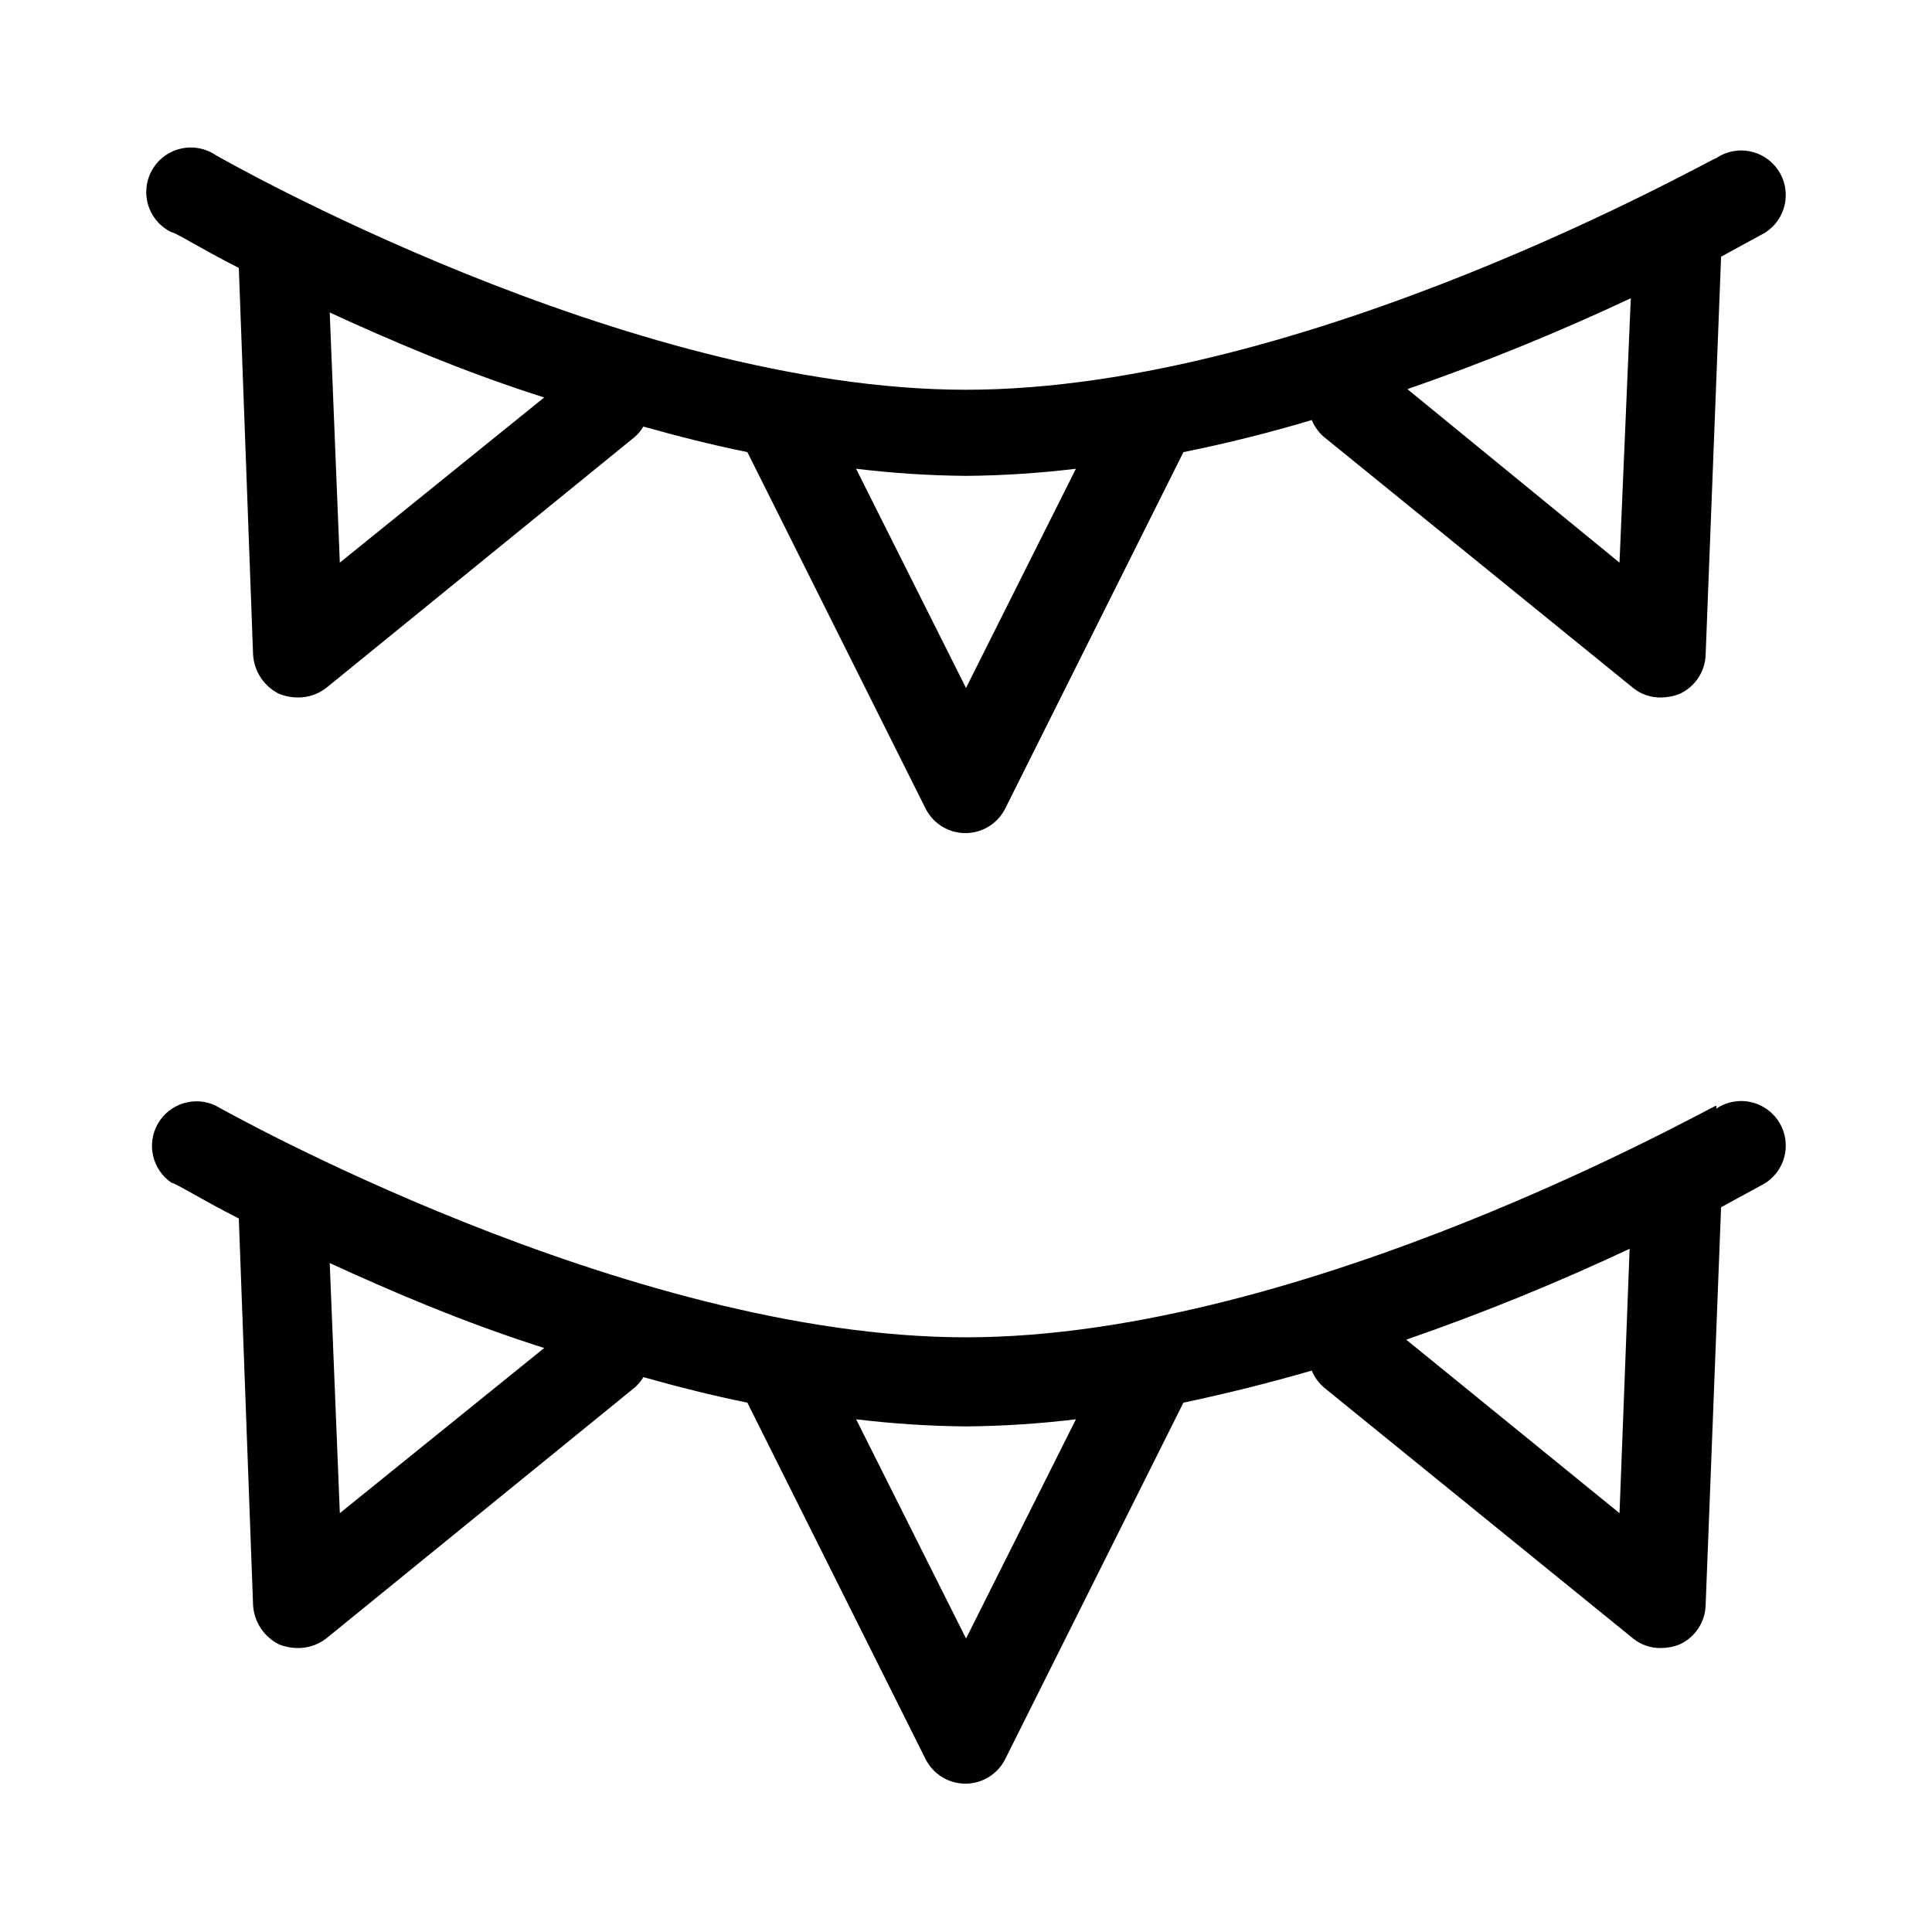
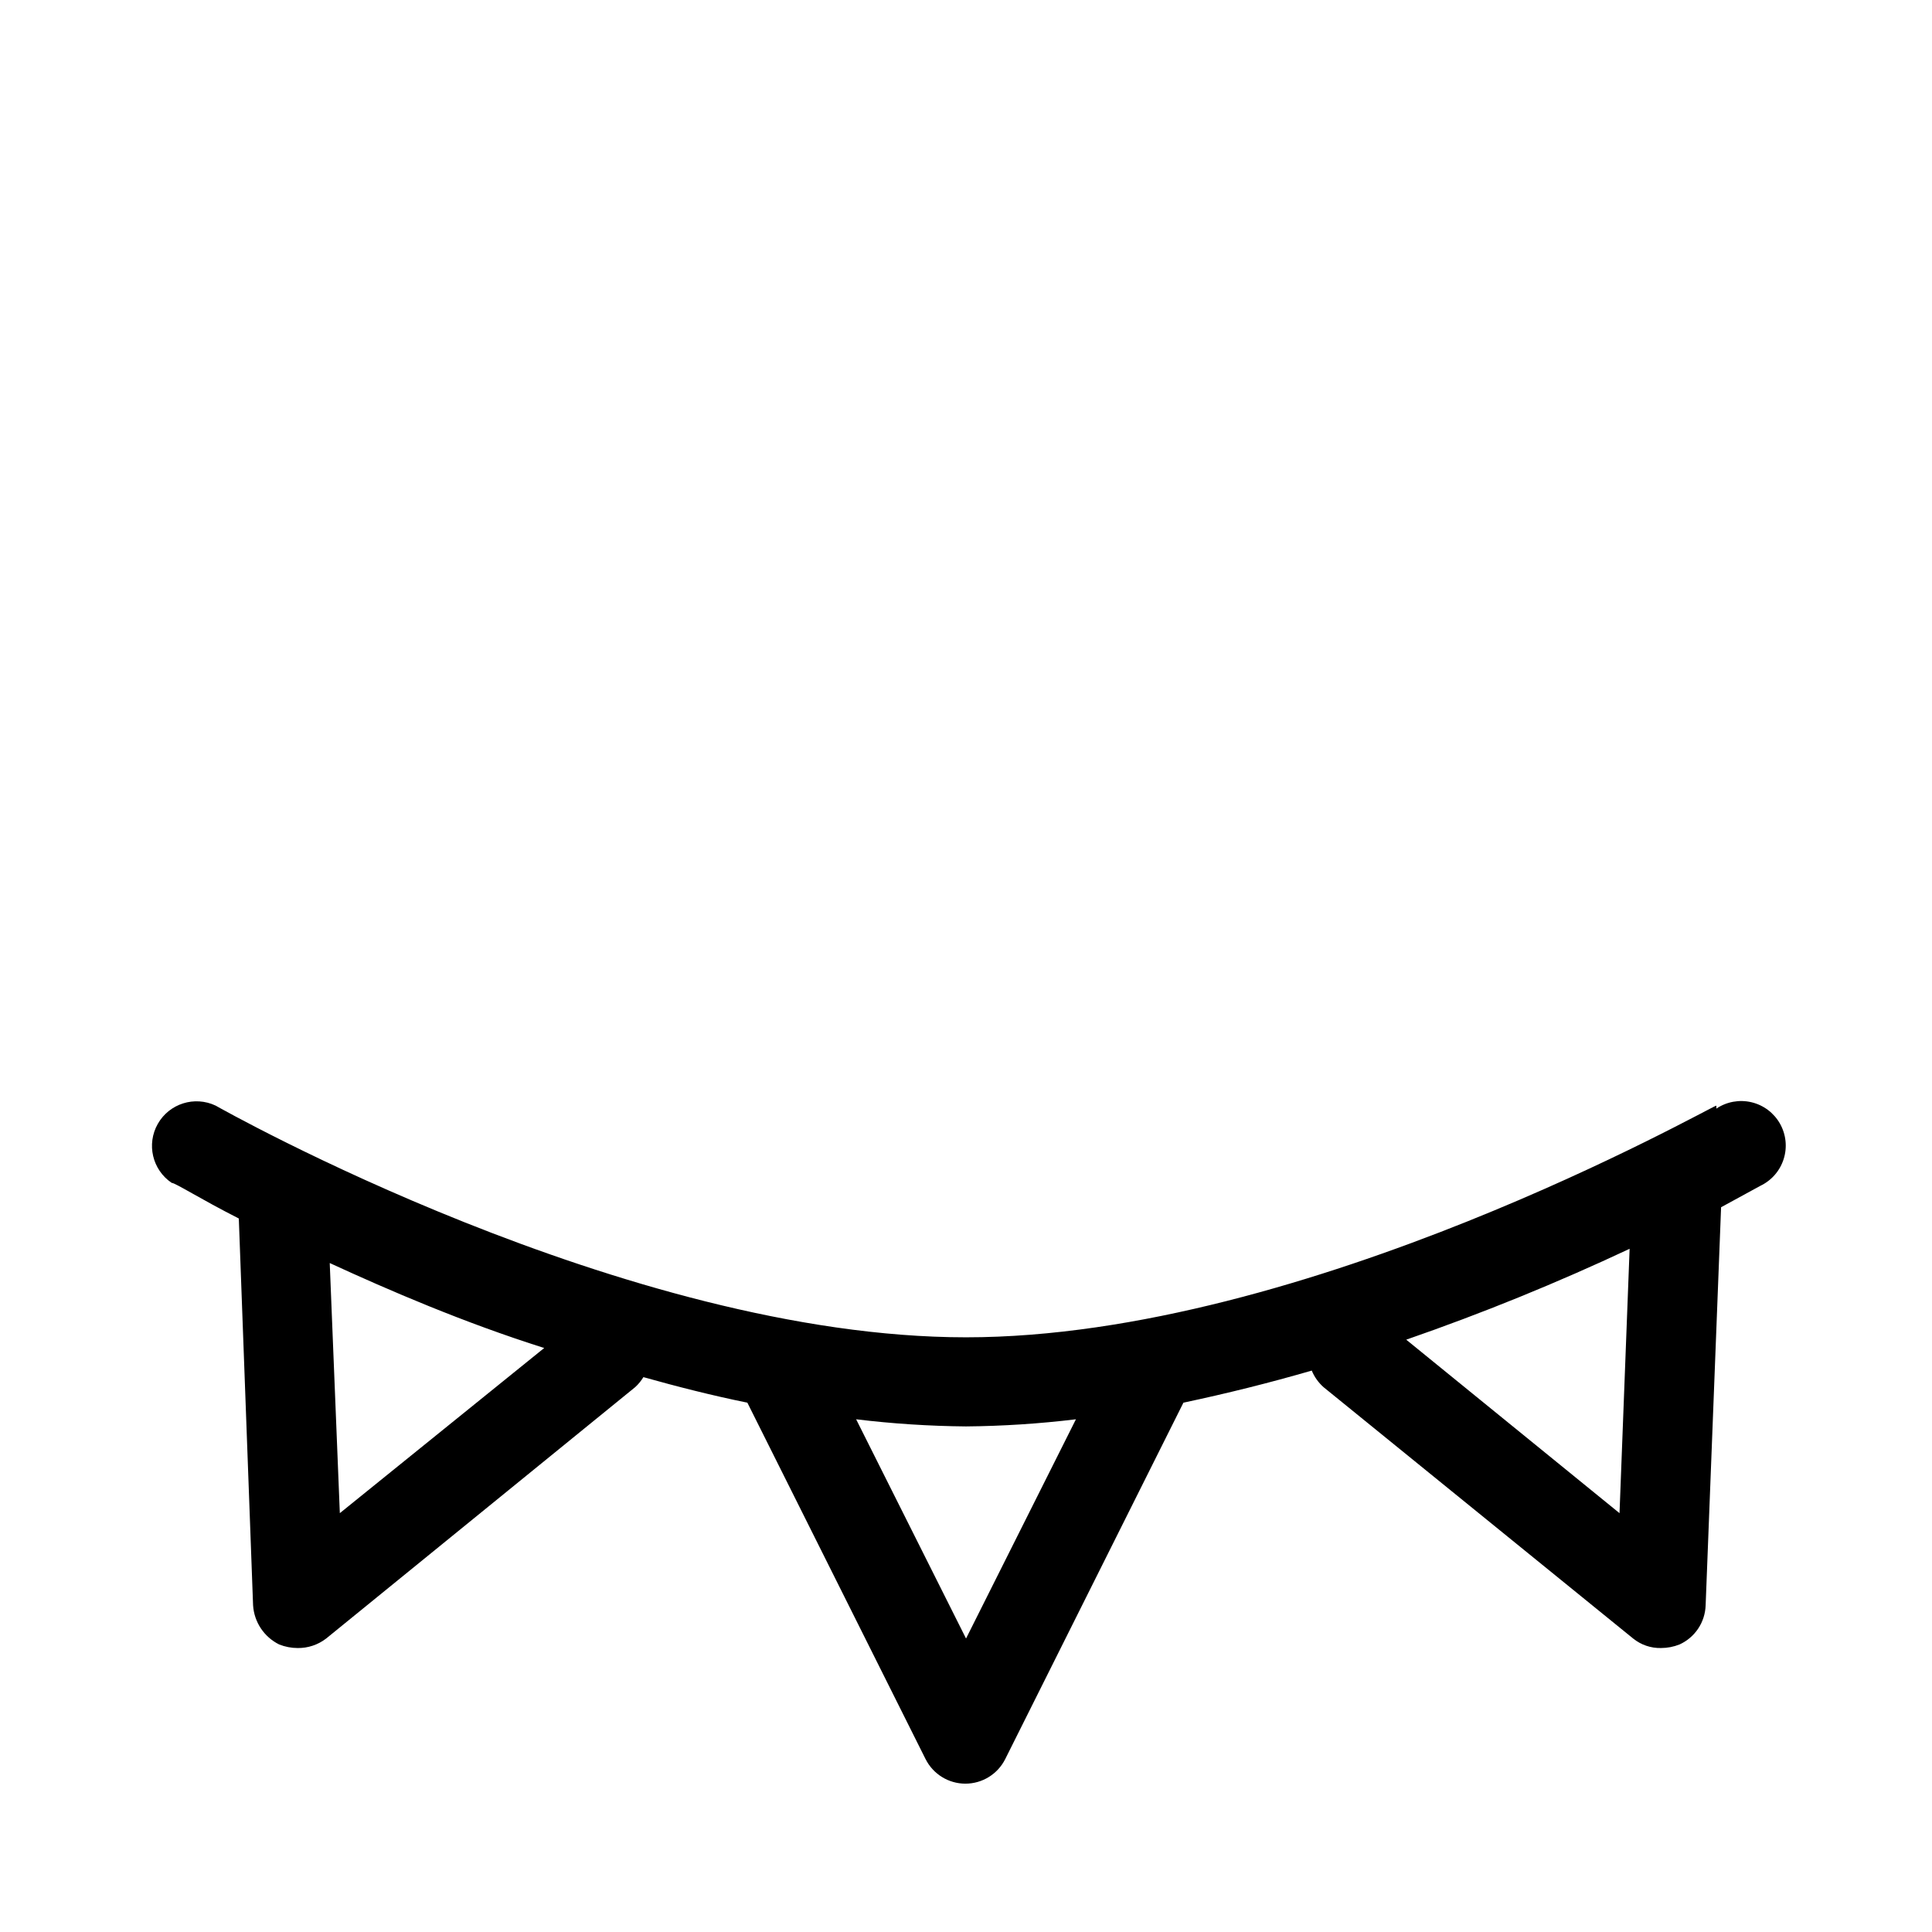
<svg xmlns="http://www.w3.org/2000/svg" fill="#000000" width="800px" height="800px" version="1.1" viewBox="144 144 512 512">
  <g>
-     <path d="m189.5 205.56c0.945 0 7.559 4.25 17.789 9.445l3.781 102.5c0.277 4.457 2.922 8.422 6.926 10.391 1.555 0.617 3.211 0.938 4.883 0.945 2.731 0.035 5.394-0.852 7.555-2.519l81.867-66.598h0.004c0.863-0.777 1.605-1.68 2.203-2.676 8.973 2.519 18.262 4.879 27.551 6.769l47.23 94.465h0.004c2.004 3.984 6.086 6.5 10.547 6.5 4.465 0 8.543-2.516 10.551-6.5l47.23-94.465c11.441-2.309 22.777-5.144 34.008-8.5 0.699 1.688 1.777 3.195 3.148 4.406l82.027 66.598c2.09 1.691 4.711 2.582 7.398 2.519 1.672-0.008 3.328-0.328 4.883-0.945 4.102-1.859 6.789-5.891 6.926-10.391l4.094-105.48 10.391-5.668c2.969-1.41 5.215-3.988 6.199-7.121 0.988-3.133 0.625-6.535-1-9.387-1.625-2.856-4.363-4.906-7.562-5.656-3.195-0.75-6.562-0.137-9.285 1.695-1.102 0-108.63 61.402-198.85 61.402s-197.75-61.559-198.85-62.188c-2.727-1.832-6.094-2.449-9.289-1.695-3.195 0.75-5.938 2.797-7.562 5.652s-1.984 6.254-1 9.387c0.988 3.133 3.234 5.715 6.199 7.121zm44.555 87.539-2.676-66.285c15.742 7.242 35.426 15.742 56.836 22.516zm339.13 0-56.207-45.973c20.141-6.984 39.902-15.023 59.199-24.09zm-144.06-24.875-29.125 58.094-29.129-58.094c9.668 1.172 19.391 1.801 29.129 1.887 9.734-0.086 19.461-0.715 29.125-1.887z" />
    <path d="m598.85 437c-1.102 0-108.63 61.402-198.85 61.402s-197.75-60.773-198.85-61.402c-5.586-2.648-12.27-0.547-15.328 4.828-3.055 5.371-1.453 12.191 3.676 15.641 0.945 0 7.559 4.25 17.789 9.445l3.781 102.5c0.277 4.453 2.922 8.418 6.926 10.391 1.555 0.617 3.211 0.938 4.883 0.941 2.731 0.039 5.394-0.852 7.555-2.516l81.867-66.598h0.004c0.863-0.781 1.605-1.684 2.203-2.676 8.973 2.519 18.262 4.879 27.551 6.769l47.23 94.465 0.004-0.004c2.004 3.988 6.086 6.504 10.547 6.504 4.465 0 8.543-2.516 10.551-6.504l47.23-94.465c11.441-2.414 22.777-5.246 34.008-8.5 0.699 1.691 1.777 3.199 3.148 4.41l82.027 66.598c2.09 1.688 4.711 2.582 7.398 2.516 1.672-0.004 3.328-0.324 4.883-0.941 4.102-1.859 6.789-5.891 6.926-10.391l4.094-105.48 10.391-5.668v-0.004c2.969-1.406 5.215-3.988 6.199-7.121 0.988-3.129 0.625-6.531-1-9.387-1.625-2.852-4.363-4.902-7.562-5.652-3.195-0.75-6.562-0.137-9.285 1.695zm-364.79 108-2.676-66.281c15.742 7.242 35.426 15.742 56.836 22.516zm165.95 33.223-29.125-58.094-0.004-0.004c9.668 1.172 19.391 1.805 29.129 1.891 9.734-0.086 19.461-0.719 29.125-1.891zm173.18-33.219-56.52-45.973-0.004-0.004c20.145-6.981 39.902-15.023 59.199-24.086z" />
  </g>
</svg>